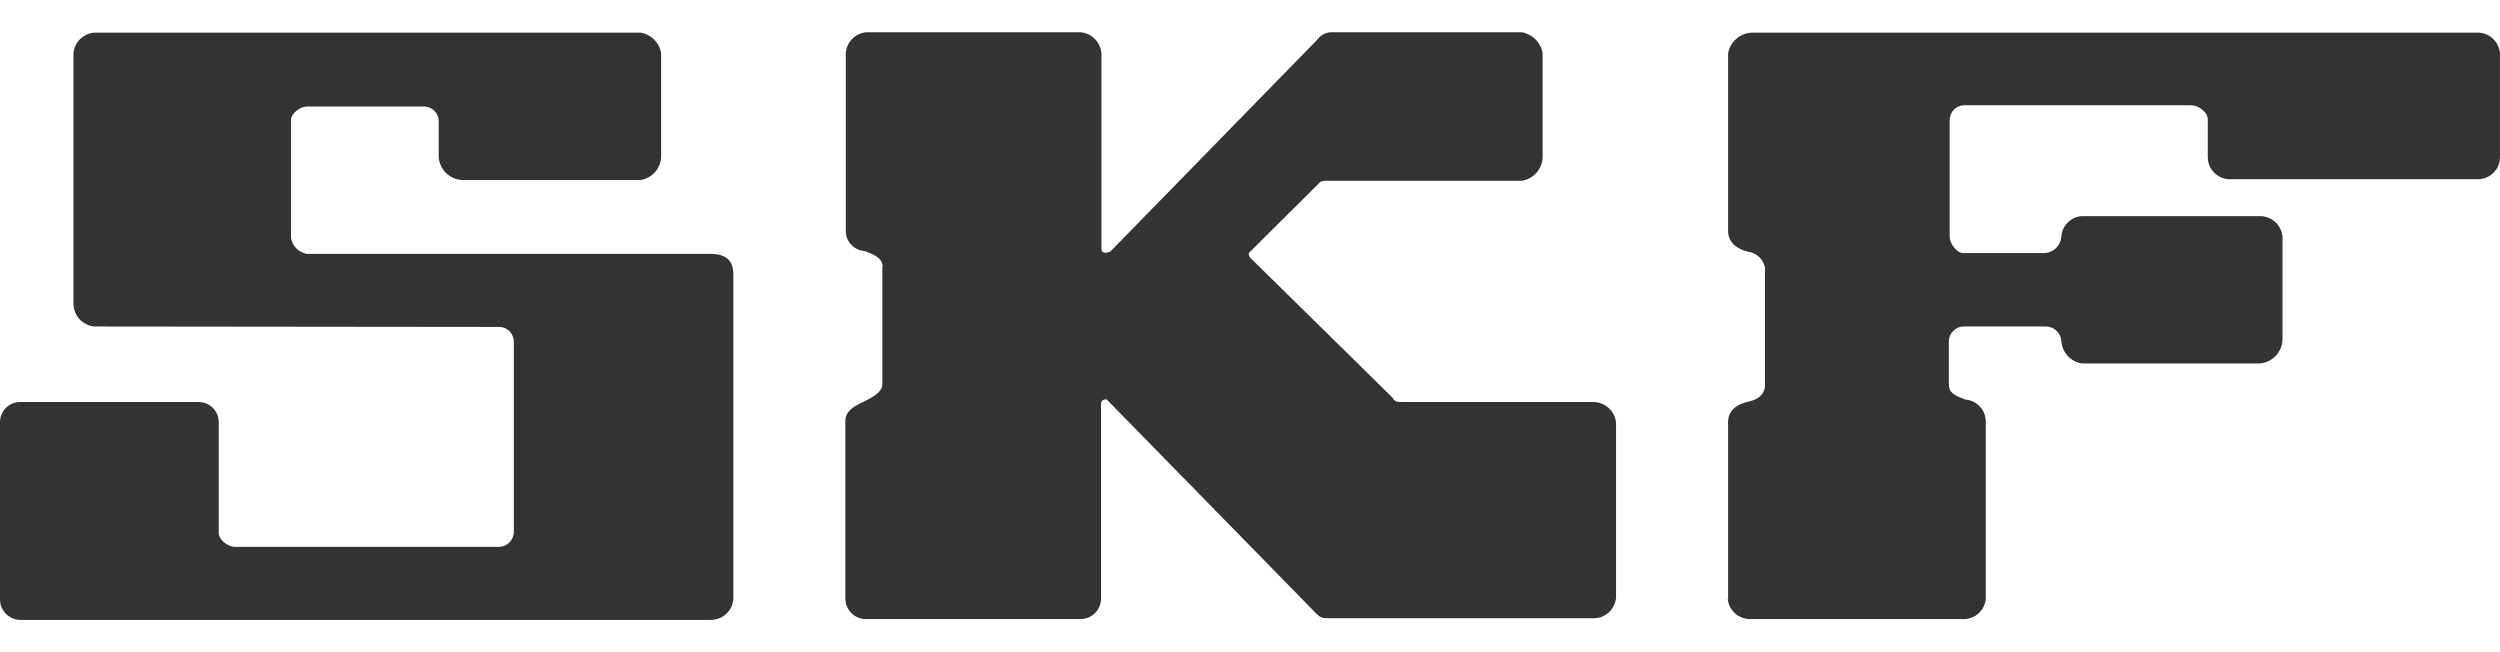
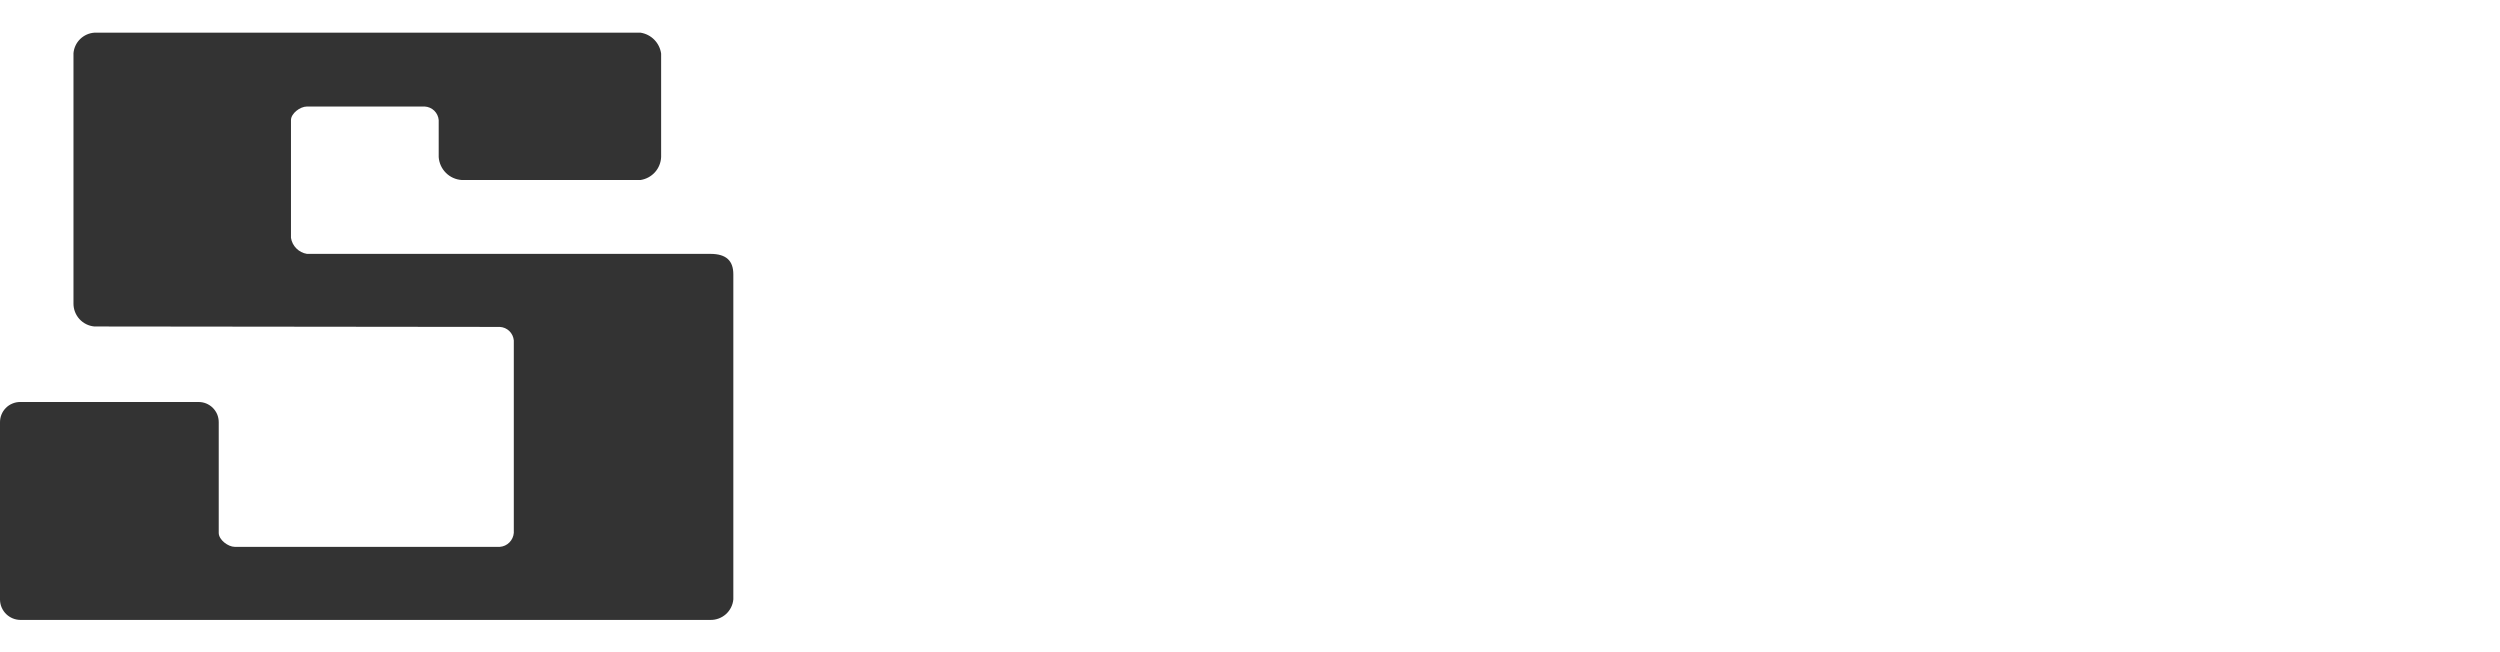
<svg xmlns="http://www.w3.org/2000/svg" width="69" height="18" viewBox="0 0 69 18" fill="none">
  <path d="M2.605 9.011C2.447 8.997 2.3 8.924 2.193 8.807C2.086 8.689 2.027 8.536 2.028 8.377V1.468C2.041 1.32 2.106 1.182 2.212 1.078C2.318 0.975 2.457 0.912 2.605 0.902H17.68C17.824 0.925 17.957 0.993 18.059 1.097C18.161 1.201 18.227 1.335 18.247 1.479V4.334C18.241 4.489 18.181 4.637 18.078 4.752C17.974 4.868 17.834 4.944 17.68 4.968H12.742C12.578 4.957 12.422 4.887 12.306 4.77C12.189 4.653 12.119 4.498 12.108 4.334V3.314C12.1 3.216 12.056 3.124 11.986 3.055C11.915 2.986 11.821 2.946 11.723 2.94H8.472C8.28 2.94 8.031 3.133 8.031 3.314V6.565C8.048 6.676 8.1 6.778 8.18 6.857C8.259 6.937 8.361 6.989 8.472 7.007H19.606C20.048 7.007 20.24 7.199 20.24 7.573V16.543C20.226 16.7 20.152 16.846 20.035 16.951C19.917 17.056 19.764 17.113 19.606 17.11H0.567C0.418 17.11 0.276 17.051 0.17 16.948C0.064 16.844 0.003 16.703 0 16.555V11.662C-0.001 11.588 0.012 11.514 0.039 11.446C0.066 11.377 0.107 11.315 0.159 11.262C0.21 11.209 0.272 11.167 0.34 11.139C0.408 11.11 0.481 11.095 0.555 11.095H5.471C5.545 11.094 5.618 11.107 5.687 11.134C5.755 11.162 5.818 11.202 5.871 11.254C5.923 11.306 5.965 11.367 5.994 11.435C6.022 11.503 6.037 11.576 6.037 11.65V14.708C6.037 14.901 6.298 15.093 6.479 15.093H13.796C13.895 15.086 13.989 15.043 14.059 14.972C14.13 14.901 14.173 14.808 14.181 14.708V9.396C14.172 9.298 14.129 9.206 14.058 9.137C13.987 9.068 13.894 9.028 13.796 9.023L2.605 9.011Z" fill="#333333" />
-   <path d="M24.352 7.358V10.608C24.352 10.79 24.159 10.925 23.91 11.05C23.661 11.175 23.332 11.299 23.332 11.616V16.52C23.332 16.671 23.392 16.815 23.498 16.921C23.605 17.027 23.748 17.087 23.899 17.087H29.822C29.971 17.087 30.113 17.029 30.219 16.925C30.325 16.821 30.386 16.68 30.389 16.532V11.107C30.401 11.077 30.424 11.052 30.453 11.037C30.482 11.023 30.516 11.019 30.547 11.027L36.335 16.94C36.459 17.064 36.527 17.064 36.72 17.064H43.969C44.127 17.068 44.28 17.011 44.397 16.906C44.515 16.801 44.589 16.655 44.603 16.498V11.662C44.586 11.505 44.512 11.361 44.395 11.256C44.278 11.152 44.126 11.094 43.969 11.095H38.691C38.566 11.095 38.498 11.095 38.43 10.971L34.489 7.097C34.489 7.029 34.432 7.029 34.489 6.961L36.403 5.058C36.459 4.99 36.527 4.99 36.652 4.99H41.998C42.153 4.967 42.294 4.892 42.399 4.776C42.505 4.66 42.567 4.512 42.576 4.356V1.468C42.552 1.324 42.483 1.19 42.379 1.087C42.276 0.983 42.142 0.914 41.998 0.89H36.754C36.679 0.89 36.605 0.907 36.538 0.941C36.471 0.974 36.413 1.023 36.369 1.083L30.649 6.939C30.524 6.995 30.4 6.995 30.4 6.871V1.468C30.387 1.319 30.322 1.18 30.216 1.074C30.111 0.968 29.971 0.903 29.822 0.89H23.91C23.764 0.903 23.627 0.967 23.524 1.07C23.42 1.174 23.356 1.311 23.344 1.457V6.361C23.34 6.503 23.391 6.64 23.486 6.745C23.581 6.851 23.712 6.916 23.853 6.927C24.238 7.052 24.363 7.188 24.363 7.369L24.352 7.358Z" fill="#333333" />
-   <path d="M47.684 16.52C47.698 16.68 47.773 16.827 47.893 16.933C48.013 17.038 48.169 17.093 48.329 17.087H54.173C54.332 17.093 54.487 17.038 54.605 16.932C54.724 16.826 54.796 16.679 54.808 16.52V11.662C54.814 11.503 54.758 11.348 54.653 11.23C54.547 11.112 54.4 11.039 54.242 11.027C53.913 10.903 53.788 10.835 53.788 10.586V9.396C53.796 9.297 53.839 9.203 53.91 9.133C53.98 9.062 54.074 9.019 54.173 9.011H56.439C56.549 9.005 56.658 9.041 56.742 9.113C56.827 9.185 56.88 9.286 56.892 9.396C56.898 9.551 56.958 9.699 57.061 9.815C57.164 9.931 57.305 10.007 57.458 10.031H62.362C62.527 10.02 62.682 9.95 62.799 9.833C62.916 9.716 62.986 9.561 62.997 9.396V6.531C62.982 6.374 62.909 6.228 62.791 6.123C62.673 6.018 62.52 5.961 62.362 5.965H57.458C57.311 5.975 57.173 6.038 57.069 6.142C56.965 6.246 56.902 6.384 56.892 6.531C56.884 6.647 56.836 6.756 56.755 6.839C56.674 6.922 56.566 6.973 56.45 6.984H54.185C54.004 6.984 53.811 6.723 53.811 6.531V3.292C53.816 3.193 53.857 3.1 53.926 3.029C53.994 2.958 54.087 2.915 54.185 2.906H60.482C60.675 2.906 60.935 3.099 60.935 3.292V4.311C60.929 4.469 60.984 4.624 61.09 4.743C61.196 4.861 61.343 4.934 61.502 4.945H68.433C68.591 4.934 68.739 4.861 68.844 4.743C68.95 4.624 69.006 4.469 68.999 4.311V1.468C68.987 1.322 68.923 1.185 68.819 1.082C68.716 0.978 68.579 0.914 68.433 0.902H48.329C48.174 0.912 48.027 0.975 47.912 1.08C47.797 1.185 47.72 1.326 47.695 1.479V6.372C47.695 6.689 47.944 6.882 48.261 6.95C48.373 6.967 48.477 7.019 48.559 7.098C48.64 7.177 48.694 7.28 48.714 7.392V10.631C48.714 10.823 48.59 11.016 48.261 11.084C47.933 11.152 47.695 11.333 47.695 11.65V16.543L47.684 16.52Z" fill="#333333" />
</svg>